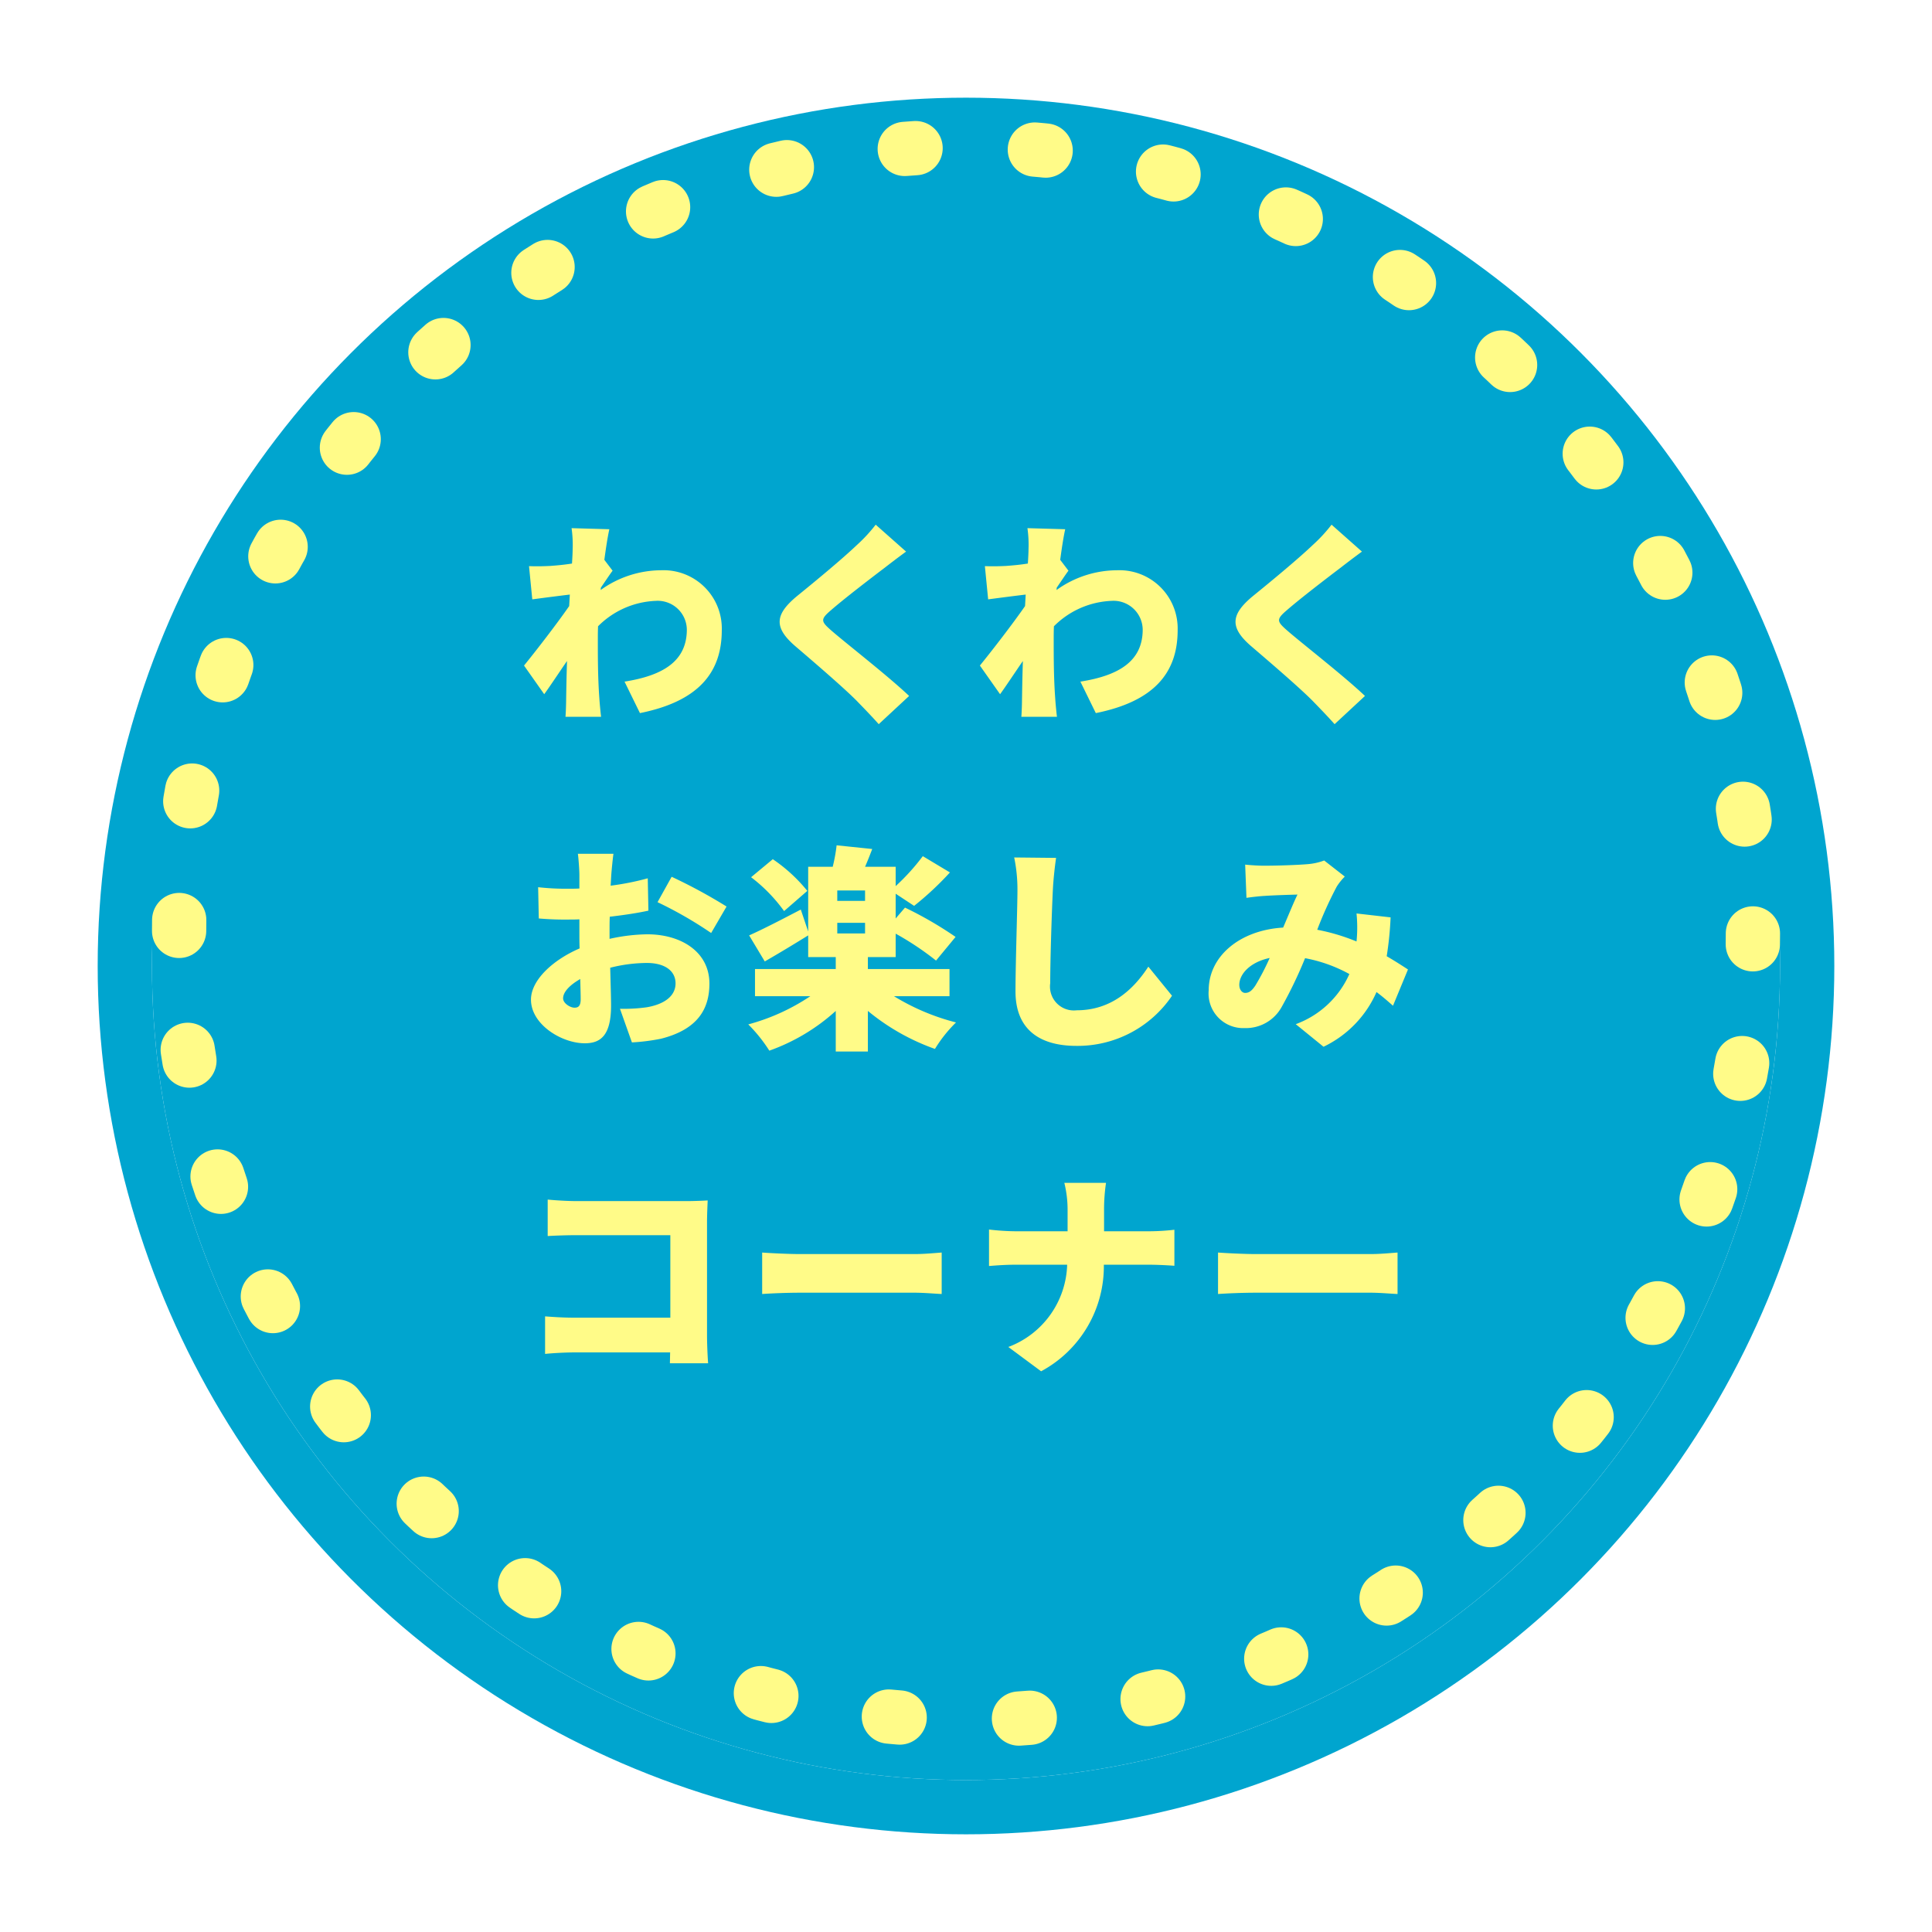
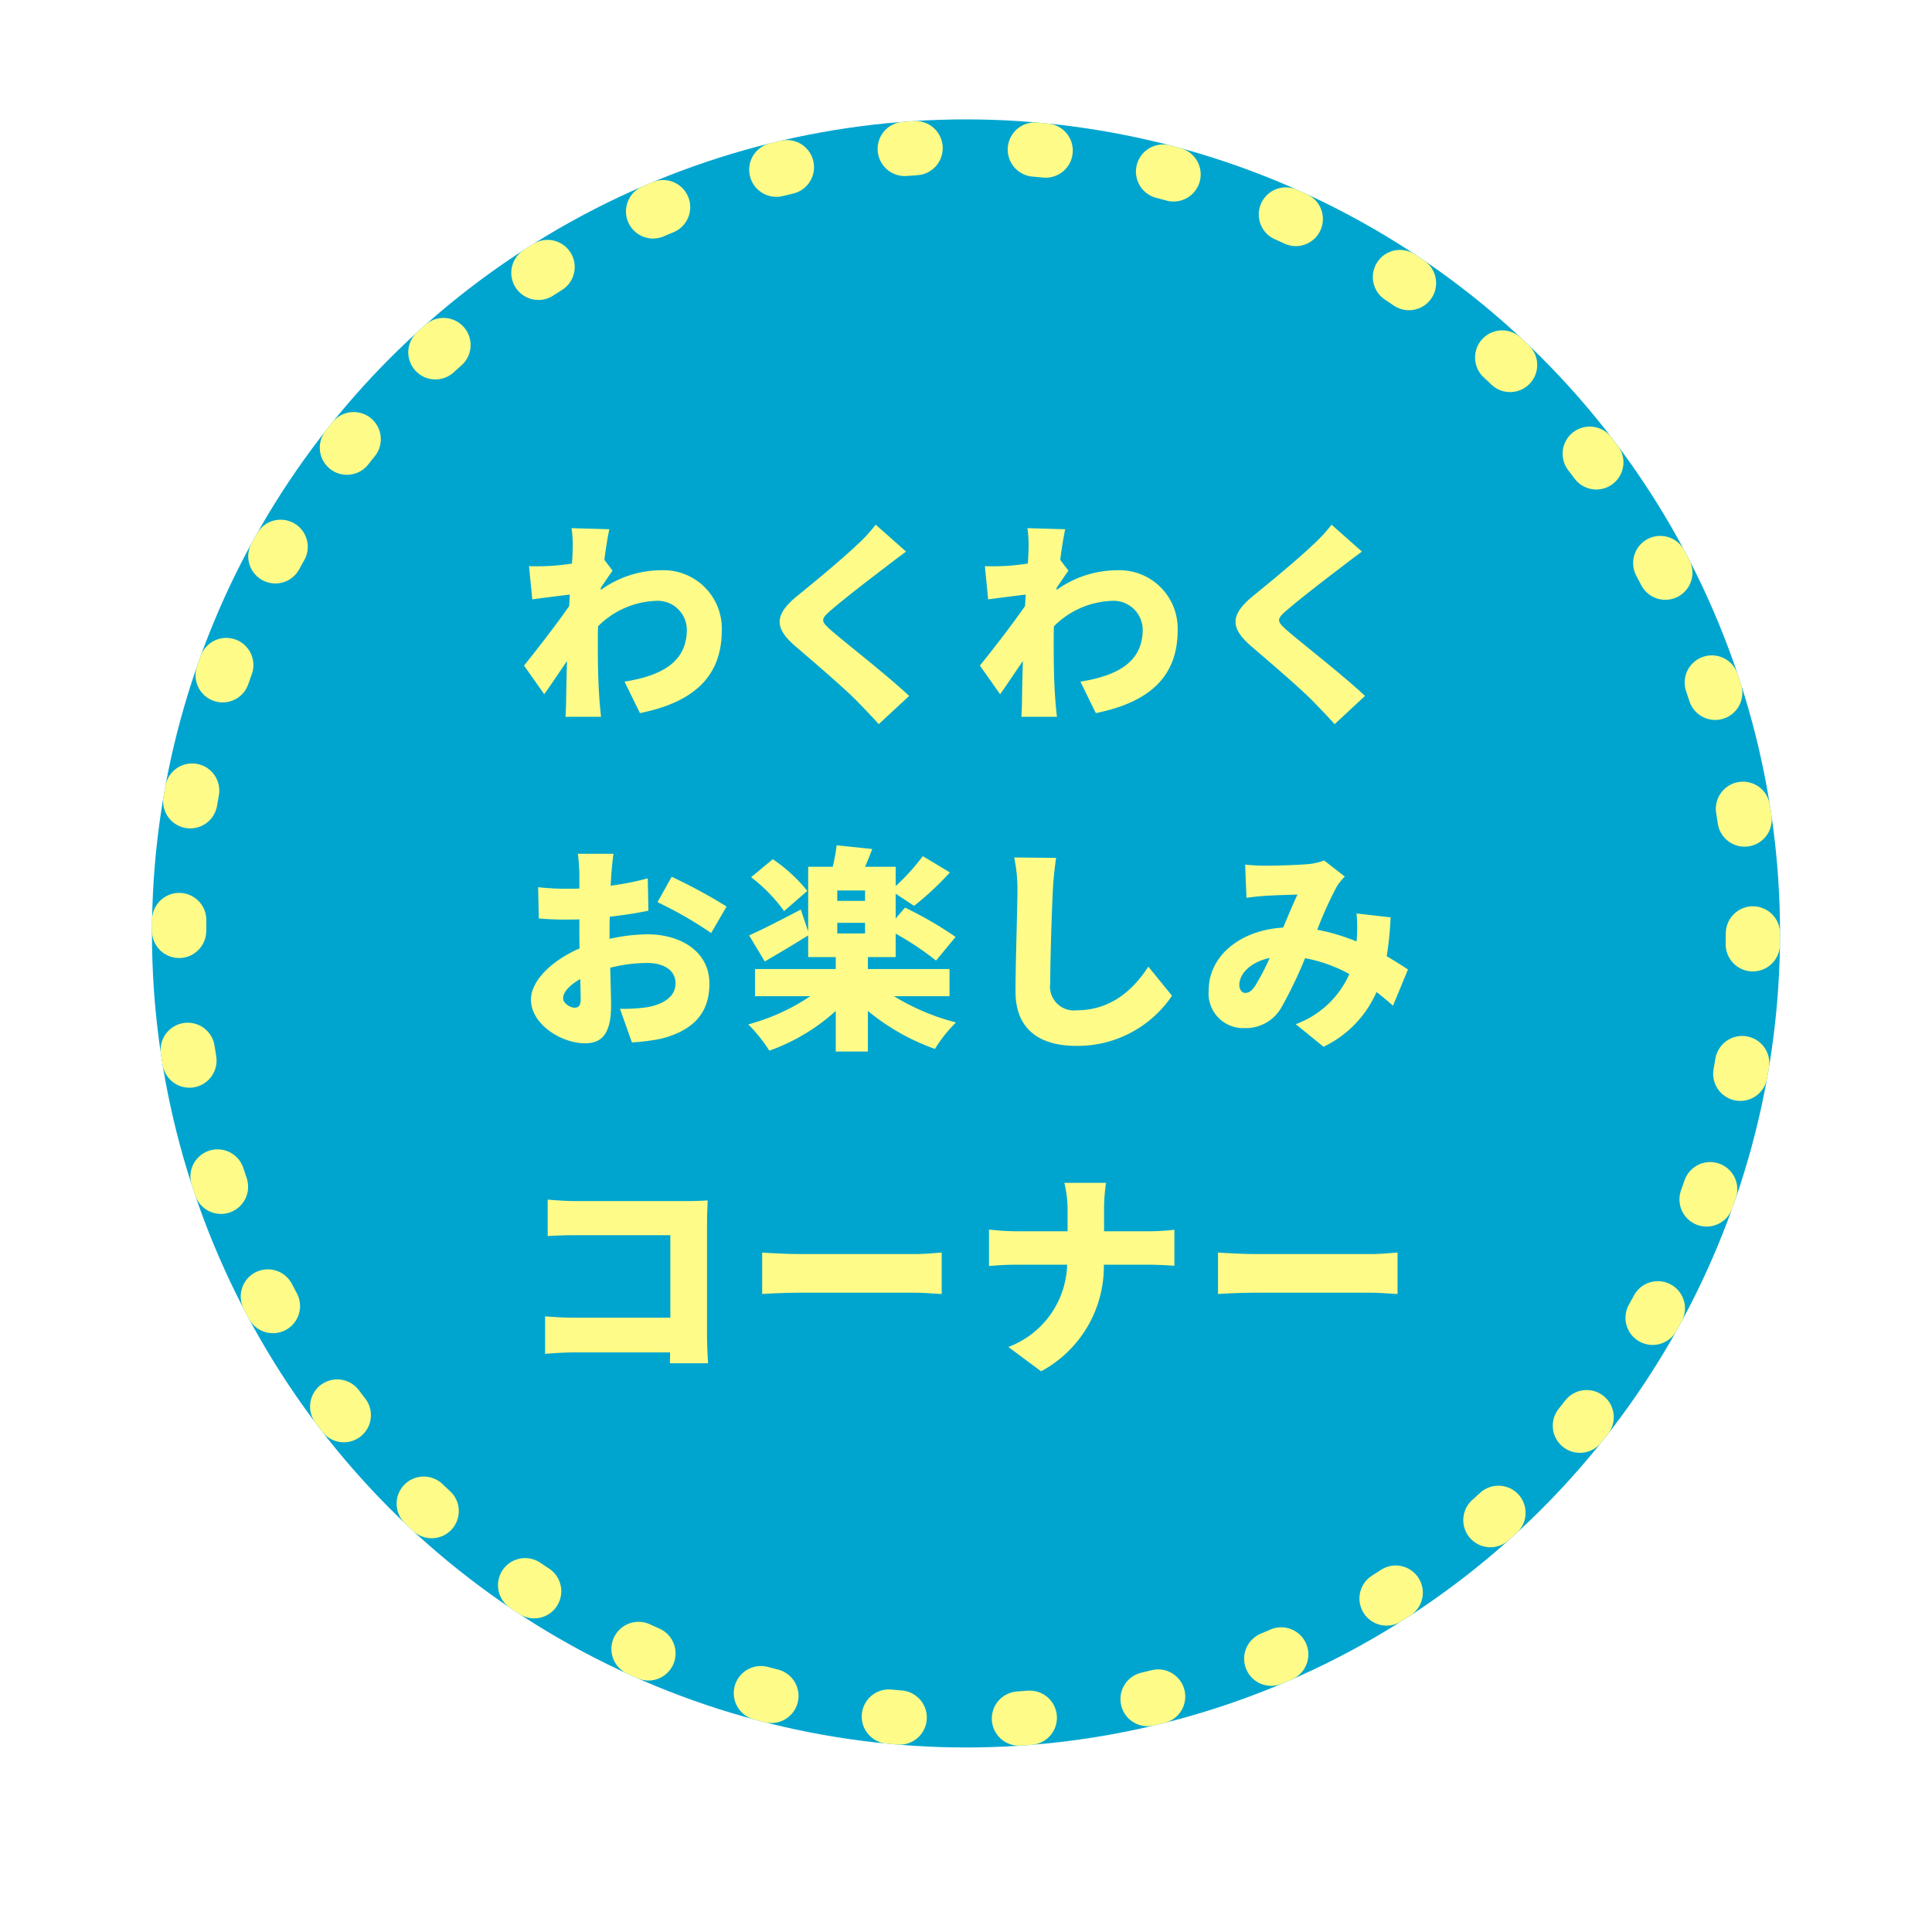
<svg xmlns="http://www.w3.org/2000/svg" width="178" height="178" viewBox="0 0 178 178">
  <defs>
    <filter id="楕円形_96" x="0" y="0" width="178" height="178" filterUnits="userSpaceOnUse">
      <feOffset dy="3" input="SourceAlpha" />
      <feGaussianBlur stdDeviation="3" result="blur" />
      <feFlood flood-opacity="0.404" />
      <feComposite operator="in" in2="blur" />
      <feComposite in="SourceGraphic" />
    </filter>
  </defs>
  <g id="グループ_5704" data-name="グループ 5704" transform="translate(-406 -42)">
    <g transform="matrix(1, 0, 0, 1, 406, 42)" filter="url(#楕円形_96)">
      <g id="楕円形_96-2" data-name="楕円形 96" transform="translate(14 11)" fill="#00a5cf" stroke="#00a5cf" stroke-width="5">
-         <circle cx="75" cy="75" r="75" stroke="none" />
-         <circle cx="75" cy="75" r="77.5" fill="none" />
-       </g>
+         </g>
    </g>
    <g id="楕円形_95" data-name="楕円形 95" transform="translate(420 53)" fill="#00a5cf" stroke="#fffb88" stroke-linecap="round" stroke-width="5" stroke-dasharray="1 11">
      <circle cx="75" cy="75" r="75" stroke="none" />
      <circle cx="75" cy="75" r="72.5" fill="none" />
    </g>
-     <path id="パス_49551" data-name="パス 49551" d="M-33.64-10.86c.36-.52.82-1.22,1.08-1.56l-.76-1c.16-1.2.32-2.2.46-2.82l-3.48-.1a10.789,10.789,0,0,1,.1,1.94c0,.2-.02.7-.06,1.32-.74.12-1.46.18-2,.22-.82.04-1.32.04-1.96.02l.3,3.06c1.06-.14,2.44-.32,3.46-.44l-.06,1.06c-1.18,1.7-3.04,4.1-4.16,5.48l1.86,2.64c.54-.74,1.34-1.96,2.1-3.06-.04,1.26-.06,2.3-.08,3.5,0,.32-.02,1.14-.06,1.64h3.28c-.06-.48-.14-1.34-.16-1.7-.14-1.9-.14-3.84-.14-5.34,0-.42,0-.84.02-1.3a7.929,7.929,0,0,1,5.3-2.34A2.686,2.686,0,0,1-25.72-7c0,2.92-2.2,4.24-5.74,4.8L-30.04.7c5.26-1.06,7.54-3.62,7.54-7.64a5.368,5.368,0,0,0-5.6-5.52,9.591,9.591,0,0,0-5.56,1.82Zm25.32-5.8a14.3,14.3,0,0,1-1.74,1.88c-1.34,1.28-3.88,3.38-5.46,4.66-2.1,1.72-2.22,2.92-.2,4.66,1.8,1.54,4.64,3.98,5.74,5.12C-9.34.32-8.68,1-8.04,1.72l2.8-2.6c-1.98-1.88-5.88-4.9-7.18-6.04-.96-.84-1-1.02-.02-1.86,1.24-1.08,3.72-2.98,4.96-3.92.54-.42,1.22-.94,1.96-1.48Zm16.68,5.8c.36-.52.82-1.22,1.08-1.56l-.76-1c.16-1.2.32-2.2.46-2.82l-3.48-.1a10.789,10.789,0,0,1,.1,1.94c0,.2-.02.7-.06,1.32-.74.12-1.46.18-2,.22-.82.04-1.32.04-1.96.02l.3,3.06c1.06-.14,2.44-.32,3.46-.44L5.44-9.16C4.26-7.46,2.4-5.06,1.28-3.68L3.14-1.04C3.68-1.78,4.48-3,5.24-4.1,5.2-2.84,5.18-1.8,5.16-.6c0,.32-.02,1.14-.06,1.64H8.38C8.32.56,8.24-.3,8.22-.66,8.08-2.56,8.08-4.5,8.08-6c0-.42,0-.84.02-1.3a7.929,7.929,0,0,1,5.3-2.34A2.686,2.686,0,0,1,16.28-7c0,2.92-2.2,4.24-5.74,4.8L11.96.7C17.22-.36,19.5-2.92,19.5-6.94a5.368,5.368,0,0,0-5.6-5.52,9.591,9.591,0,0,0-5.56,1.82Zm25.32-5.8a14.3,14.3,0,0,1-1.74,1.88c-1.34,1.28-3.88,3.38-5.46,4.66-2.1,1.72-2.22,2.92-.2,4.66,1.8,1.54,4.64,3.98,5.74,5.12.64.66,1.3,1.34,1.94,2.06l2.8-2.6c-1.98-1.88-5.88-4.9-7.18-6.04-.96-.84-1-1.02-.02-1.86,1.24-1.08,3.72-2.98,4.96-3.92.54-.42,1.22-.94,1.96-1.48Zm-69.76,44.5c-.38,0-1.04-.4-1.04-.86,0-.58.6-1.22,1.58-1.78.02.82.04,1.48.04,1.86C-35.5,27.76-35.78,27.84-36.08,27.84Zm3.24-7.1c0-.42,0-.86.02-1.28,1.2-.14,2.46-.32,3.56-.56l-.06-2.98a24.618,24.618,0,0,1-3.42.68l.06-1.02c.04-.52.14-1.54.2-1.92h-3.28c.06.38.14,1.52.14,1.94v1.26c-.32.02-.64.02-.94.02a23.128,23.128,0,0,1-2.86-.14l.06,2.88a28.1,28.1,0,0,0,2.88.1c.26,0,.54,0,.86-.02v1.14c0,.5,0,1.02.02,1.54-2.5,1.08-4.48,2.94-4.48,4.72,0,2.28,2.82,4.02,4.96,4.02,1.42,0,2.42-.68,2.42-3.48,0-.6-.04-1.98-.08-3.48a14,14,0,0,1,3.38-.44c1.64,0,2.64.72,2.64,1.88,0,1.22-1.12,1.94-2.64,2.2a14.952,14.952,0,0,1-2.48.14l1.1,3.1a18.539,18.539,0,0,0,2.68-.34c3.4-.86,4.46-2.76,4.46-5.08,0-2.92-2.6-4.54-5.72-4.54a16.727,16.727,0,0,0-3.48.42Zm4.42-2.62a36.654,36.654,0,0,1,4.94,2.84l1.42-2.44a48.186,48.186,0,0,0-5.06-2.74Zm13.8-1.04a14.609,14.609,0,0,0-3.18-2.92l-2,1.66a14.746,14.746,0,0,1,3.04,3.12ZM-9.3,18h-2.56v-.96H-9.3Zm-2.56,2.02H-9.3V21h-2.56Zm10.34,6.76v-2.5H-9.04v-1.1h2.56V21.02A27.146,27.146,0,0,1-2.76,23.5l1.8-2.18a34.9,34.9,0,0,0-4.66-2.7l-.86,1V17.34l1.7,1.12a28.516,28.516,0,0,0,3.3-3.08l-2.5-1.5a20,20,0,0,1-2.5,2.76V14.86H-9.3c.22-.5.44-1.06.66-1.64l-3.28-.34a15.405,15.405,0,0,1-.36,1.98h-2.26v5.96l-.68-2.02c-1.76.92-3.54,1.84-4.76,2.38l1.44,2.4c1.22-.7,2.68-1.58,4-2.4v2H-12v1.1h-7.44v2.5h5.1a19.183,19.183,0,0,1-5.72,2.6,14.107,14.107,0,0,1,1.94,2.42A18.147,18.147,0,0,0-12,28.14v3.74h2.96V28.14a20.385,20.385,0,0,0,6.18,3.5A12.538,12.538,0,0,1-.92,29.2a20.708,20.708,0,0,1-5.72-2.42ZM4.44,14a14.508,14.508,0,0,1,.3,3.04c0,1.5-.18,6.8-.18,9.3,0,3.46,2.16,5.02,5.62,5.02a10.5,10.5,0,0,0,8.8-4.62L16.8,24.06c-1.44,2.22-3.52,4.02-6.6,4.02a2.2,2.2,0,0,1-2.44-2.5c0-2.18.14-6.46.24-8.54.04-.86.16-2.06.3-3ZM25.72,26.48c-.3,0-.54-.32-.54-.74,0-1,1-2.1,2.8-2.48a22.208,22.208,0,0,1-1.32,2.54C26.34,26.28,26.08,26.48,25.72,26.48Zm15-2.16c-.52-.34-1.2-.78-1.96-1.22a31.393,31.393,0,0,0,.36-3.58l-3.14-.36A13.051,13.051,0,0,1,36,21.52l-.02.22a18.583,18.583,0,0,0-3.62-1.08,35.325,35.325,0,0,1,1.8-3.98,5.307,5.307,0,0,1,.74-.92L33,14.28a5.623,5.623,0,0,1-1.56.34c-.96.08-2.8.14-3.98.14-.44,0-1.18-.04-1.74-.1l.12,3.06c.54-.08,1.3-.16,1.7-.18.9-.06,2.22-.1,3-.12-.38.78-.84,1.92-1.32,3.04-4.02.24-6.86,2.66-6.86,5.78a3.189,3.189,0,0,0,3.3,3.48,3.768,3.768,0,0,0,3.42-1.94,40.055,40.055,0,0,0,2.16-4.5,13.61,13.61,0,0,1,4.08,1.46,8.661,8.661,0,0,1-4.94,4.62l2.56,2.08a10.051,10.051,0,0,0,4.88-5.04c.54.4,1.04.84,1.52,1.26ZM-23.76,60.6c-.06-.78-.1-1.92-.1-2.6V47.62c0-.66.04-1.54.06-2.02-.3.02-1.26.06-1.9.06H-35.9c-.72,0-1.84-.06-2.64-.14v3.36c.62-.04,1.74-.08,2.64-.08h8.66v7.6h-8.9c-.94,0-1.86-.06-2.64-.12v3.46c.72-.08,1.98-.14,2.74-.14h8.78l-.02,1Zm4.98-6.38c.82-.06,2.32-.12,3.46-.12H-4.7c.82,0,1.94.1,2.46.12V50.4c-.58.04-1.56.14-2.46.14H-15.32c-.98,0-2.66-.08-3.46-.14Zm31.5-5.78v-1.9a16.729,16.729,0,0,1,.18-2.56H9.06a10.346,10.346,0,0,1,.3,2.54v1.92H4.56a22.375,22.375,0,0,1-2.44-.16v3.36c.74-.06,1.58-.12,2.52-.12H9.32A8.351,8.351,0,0,1,3.9,59.1l3.02,2.24a10.968,10.968,0,0,0,5.78-9.82h4.04c.9,0,1.98.06,2.46.1V48.3a20.732,20.732,0,0,1-2.44.14Zm10.5,5.78c.82-.06,2.32-.12,3.46-.12H37.3c.82,0,1.94.1,2.46.12V50.4c-.58.04-1.56.14-2.46.14H26.68c-.98,0-2.66-.08-3.46-.14Z" transform="translate(495 107)" fill="#fffb88" />
+     <path id="パス_49551" data-name="パス 49551" d="M-33.64-10.86c.36-.52.82-1.22,1.08-1.56l-.76-1c.16-1.2.32-2.2.46-2.82l-3.48-.1a10.789,10.789,0,0,1,.1,1.94c0,.2-.02.7-.06,1.32-.74.12-1.46.18-2,.22-.82.04-1.32.04-1.96.02l.3,3.06c1.06-.14,2.44-.32,3.46-.44l-.06,1.06c-1.18,1.7-3.04,4.1-4.16,5.48l1.86,2.64c.54-.74,1.34-1.96,2.1-3.06-.04,1.26-.06,2.3-.08,3.5,0,.32-.02,1.14-.06,1.64h3.28c-.06-.48-.14-1.34-.16-1.7-.14-1.9-.14-3.84-.14-5.34,0-.42,0-.84.02-1.3a7.929,7.929,0,0,1,5.3-2.34A2.686,2.686,0,0,1-25.72-7c0,2.92-2.2,4.24-5.74,4.8L-30.04.7c5.26-1.06,7.54-3.62,7.54-7.64a5.368,5.368,0,0,0-5.6-5.52,9.591,9.591,0,0,0-5.56,1.82Zm25.32-5.8a14.3,14.3,0,0,1-1.74,1.88c-1.34,1.28-3.88,3.38-5.46,4.66-2.1,1.72-2.22,2.92-.2,4.66,1.8,1.54,4.64,3.98,5.74,5.12C-9.34.32-8.68,1-8.04,1.72l2.8-2.6c-1.98-1.88-5.88-4.9-7.18-6.04-.96-.84-1-1.02-.02-1.86,1.24-1.08,3.72-2.98,4.96-3.92.54-.42,1.22-.94,1.96-1.48Zm16.68,5.8c.36-.52.82-1.22,1.08-1.56l-.76-1c.16-1.2.32-2.2.46-2.82l-3.48-.1a10.789,10.789,0,0,1,.1,1.94c0,.2-.02.7-.06,1.32-.74.12-1.46.18-2,.22-.82.04-1.32.04-1.96.02l.3,3.06c1.06-.14,2.44-.32,3.46-.44L5.44-9.16C4.26-7.46,2.4-5.06,1.28-3.68L3.14-1.04C3.68-1.78,4.48-3,5.24-4.1,5.2-2.84,5.18-1.8,5.16-.6c0,.32-.02,1.14-.06,1.64H8.38C8.32.56,8.24-.3,8.22-.66,8.08-2.56,8.08-4.5,8.08-6c0-.42,0-.84.02-1.3a7.929,7.929,0,0,1,5.3-2.34A2.686,2.686,0,0,1,16.28-7c0,2.92-2.2,4.24-5.74,4.8L11.96.7C17.22-.36,19.5-2.92,19.5-6.94a5.368,5.368,0,0,0-5.6-5.52,9.591,9.591,0,0,0-5.56,1.82Zm25.32-5.8a14.3,14.3,0,0,1-1.74,1.88c-1.34,1.28-3.88,3.38-5.46,4.66-2.1,1.72-2.22,2.92-.2,4.66,1.8,1.54,4.64,3.98,5.74,5.12.64.66,1.3,1.34,1.94,2.06l2.8-2.6c-1.98-1.88-5.88-4.9-7.18-6.04-.96-.84-1-1.02-.02-1.86,1.24-1.08,3.72-2.98,4.96-3.92.54-.42,1.22-.94,1.96-1.48Zm-69.76,44.5c-.38,0-1.04-.4-1.04-.86,0-.58.6-1.22,1.58-1.78.02.82.04,1.48.04,1.86C-35.5,27.76-35.78,27.84-36.08,27.84Zm3.24-7.1c0-.42,0-.86.02-1.28,1.2-.14,2.46-.32,3.56-.56l-.06-2.98a24.618,24.618,0,0,1-3.42.68l.06-1.02c.04-.52.14-1.54.2-1.92h-3.28c.06.38.14,1.52.14,1.94v1.26c-.32.02-.64.02-.94.02a23.128,23.128,0,0,1-2.86-.14l.06,2.88a28.1,28.1,0,0,0,2.88.1c.26,0,.54,0,.86-.02v1.14c0,.5,0,1.02.02,1.54-2.5,1.08-4.48,2.94-4.48,4.72,0,2.28,2.82,4.02,4.96,4.02,1.42,0,2.42-.68,2.42-3.48,0-.6-.04-1.98-.08-3.48a14,14,0,0,1,3.38-.44c1.64,0,2.64.72,2.64,1.88,0,1.22-1.12,1.94-2.64,2.2a14.952,14.952,0,0,1-2.48.14l1.1,3.1a18.539,18.539,0,0,0,2.68-.34c3.4-.86,4.46-2.76,4.46-5.08,0-2.92-2.6-4.54-5.72-4.54a16.727,16.727,0,0,0-3.48.42Zm4.42-2.62a36.654,36.654,0,0,1,4.94,2.84l1.42-2.44a48.186,48.186,0,0,0-5.06-2.74Zm13.8-1.04a14.609,14.609,0,0,0-3.18-2.92l-2,1.66a14.746,14.746,0,0,1,3.04,3.12ZM-9.3,18h-2.56v-.96H-9.3Zm-2.56,2.02H-9.3V21h-2.56Zm10.34,6.76v-2.5H-9.04v-1.1h2.56V21.02A27.146,27.146,0,0,1-2.76,23.5l1.8-2.18a34.9,34.9,0,0,0-4.66-2.7l-.86,1V17.34l1.7,1.12a28.516,28.516,0,0,0,3.3-3.08l-2.5-1.5a20,20,0,0,1-2.5,2.76V14.86H-9.3c.22-.5.44-1.06.66-1.64l-3.28-.34a15.405,15.405,0,0,1-.36,1.98h-2.26v5.96l-.68-2.02c-1.76.92-3.54,1.84-4.76,2.38l1.44,2.4c1.22-.7,2.68-1.58,4-2.4v2H-12v1.1h-7.44v2.5h5.1a19.183,19.183,0,0,1-5.72,2.6,14.107,14.107,0,0,1,1.94,2.42A18.147,18.147,0,0,0-12,28.14v3.74h2.96V28.14a20.385,20.385,0,0,0,6.18,3.5A12.538,12.538,0,0,1-.92,29.2a20.708,20.708,0,0,1-5.72-2.42ZM4.44,14a14.508,14.508,0,0,1,.3,3.04c0,1.5-.18,6.8-.18,9.3,0,3.46,2.16,5.02,5.62,5.02a10.5,10.5,0,0,0,8.8-4.62L16.8,24.06c-1.44,2.22-3.52,4.02-6.6,4.02a2.2,2.2,0,0,1-2.44-2.5c0-2.18.14-6.46.24-8.54.04-.86.16-2.06.3-3ZM25.72,26.48c-.3,0-.54-.32-.54-.74,0-1,1-2.1,2.8-2.48a22.208,22.208,0,0,1-1.32,2.54C26.34,26.28,26.08,26.48,25.72,26.48m15-2.16c-.52-.34-1.2-.78-1.96-1.22a31.393,31.393,0,0,0,.36-3.58l-3.14-.36A13.051,13.051,0,0,1,36,21.52l-.02.22a18.583,18.583,0,0,0-3.62-1.08,35.325,35.325,0,0,1,1.8-3.98,5.307,5.307,0,0,1,.74-.92L33,14.28a5.623,5.623,0,0,1-1.56.34c-.96.08-2.8.14-3.98.14-.44,0-1.18-.04-1.74-.1l.12,3.06c.54-.08,1.3-.16,1.7-.18.9-.06,2.22-.1,3-.12-.38.78-.84,1.92-1.32,3.04-4.02.24-6.86,2.66-6.86,5.78a3.189,3.189,0,0,0,3.3,3.48,3.768,3.768,0,0,0,3.42-1.94,40.055,40.055,0,0,0,2.16-4.5,13.61,13.61,0,0,1,4.08,1.46,8.661,8.661,0,0,1-4.94,4.62l2.56,2.08a10.051,10.051,0,0,0,4.88-5.04c.54.4,1.04.84,1.52,1.26ZM-23.76,60.6c-.06-.78-.1-1.92-.1-2.6V47.62c0-.66.04-1.54.06-2.02-.3.02-1.26.06-1.9.06H-35.9c-.72,0-1.84-.06-2.64-.14v3.36c.62-.04,1.74-.08,2.64-.08h8.66v7.6h-8.9c-.94,0-1.86-.06-2.64-.12v3.46c.72-.08,1.98-.14,2.74-.14h8.78l-.02,1Zm4.98-6.38c.82-.06,2.32-.12,3.46-.12H-4.7c.82,0,1.94.1,2.46.12V50.4c-.58.04-1.56.14-2.46.14H-15.32c-.98,0-2.66-.08-3.46-.14Zm31.5-5.78v-1.9a16.729,16.729,0,0,1,.18-2.56H9.06a10.346,10.346,0,0,1,.3,2.54v1.92H4.56a22.375,22.375,0,0,1-2.44-.16v3.36c.74-.06,1.58-.12,2.52-.12H9.32A8.351,8.351,0,0,1,3.9,59.1l3.02,2.24a10.968,10.968,0,0,0,5.78-9.82h4.04c.9,0,1.98.06,2.46.1V48.3a20.732,20.732,0,0,1-2.44.14Zm10.5,5.78c.82-.06,2.32-.12,3.46-.12H37.3c.82,0,1.94.1,2.46.12V50.4c-.58.04-1.56.14-2.46.14H26.68c-.98,0-2.66-.08-3.46-.14Z" transform="translate(495 107)" fill="#fffb88" />
  </g>
</svg>